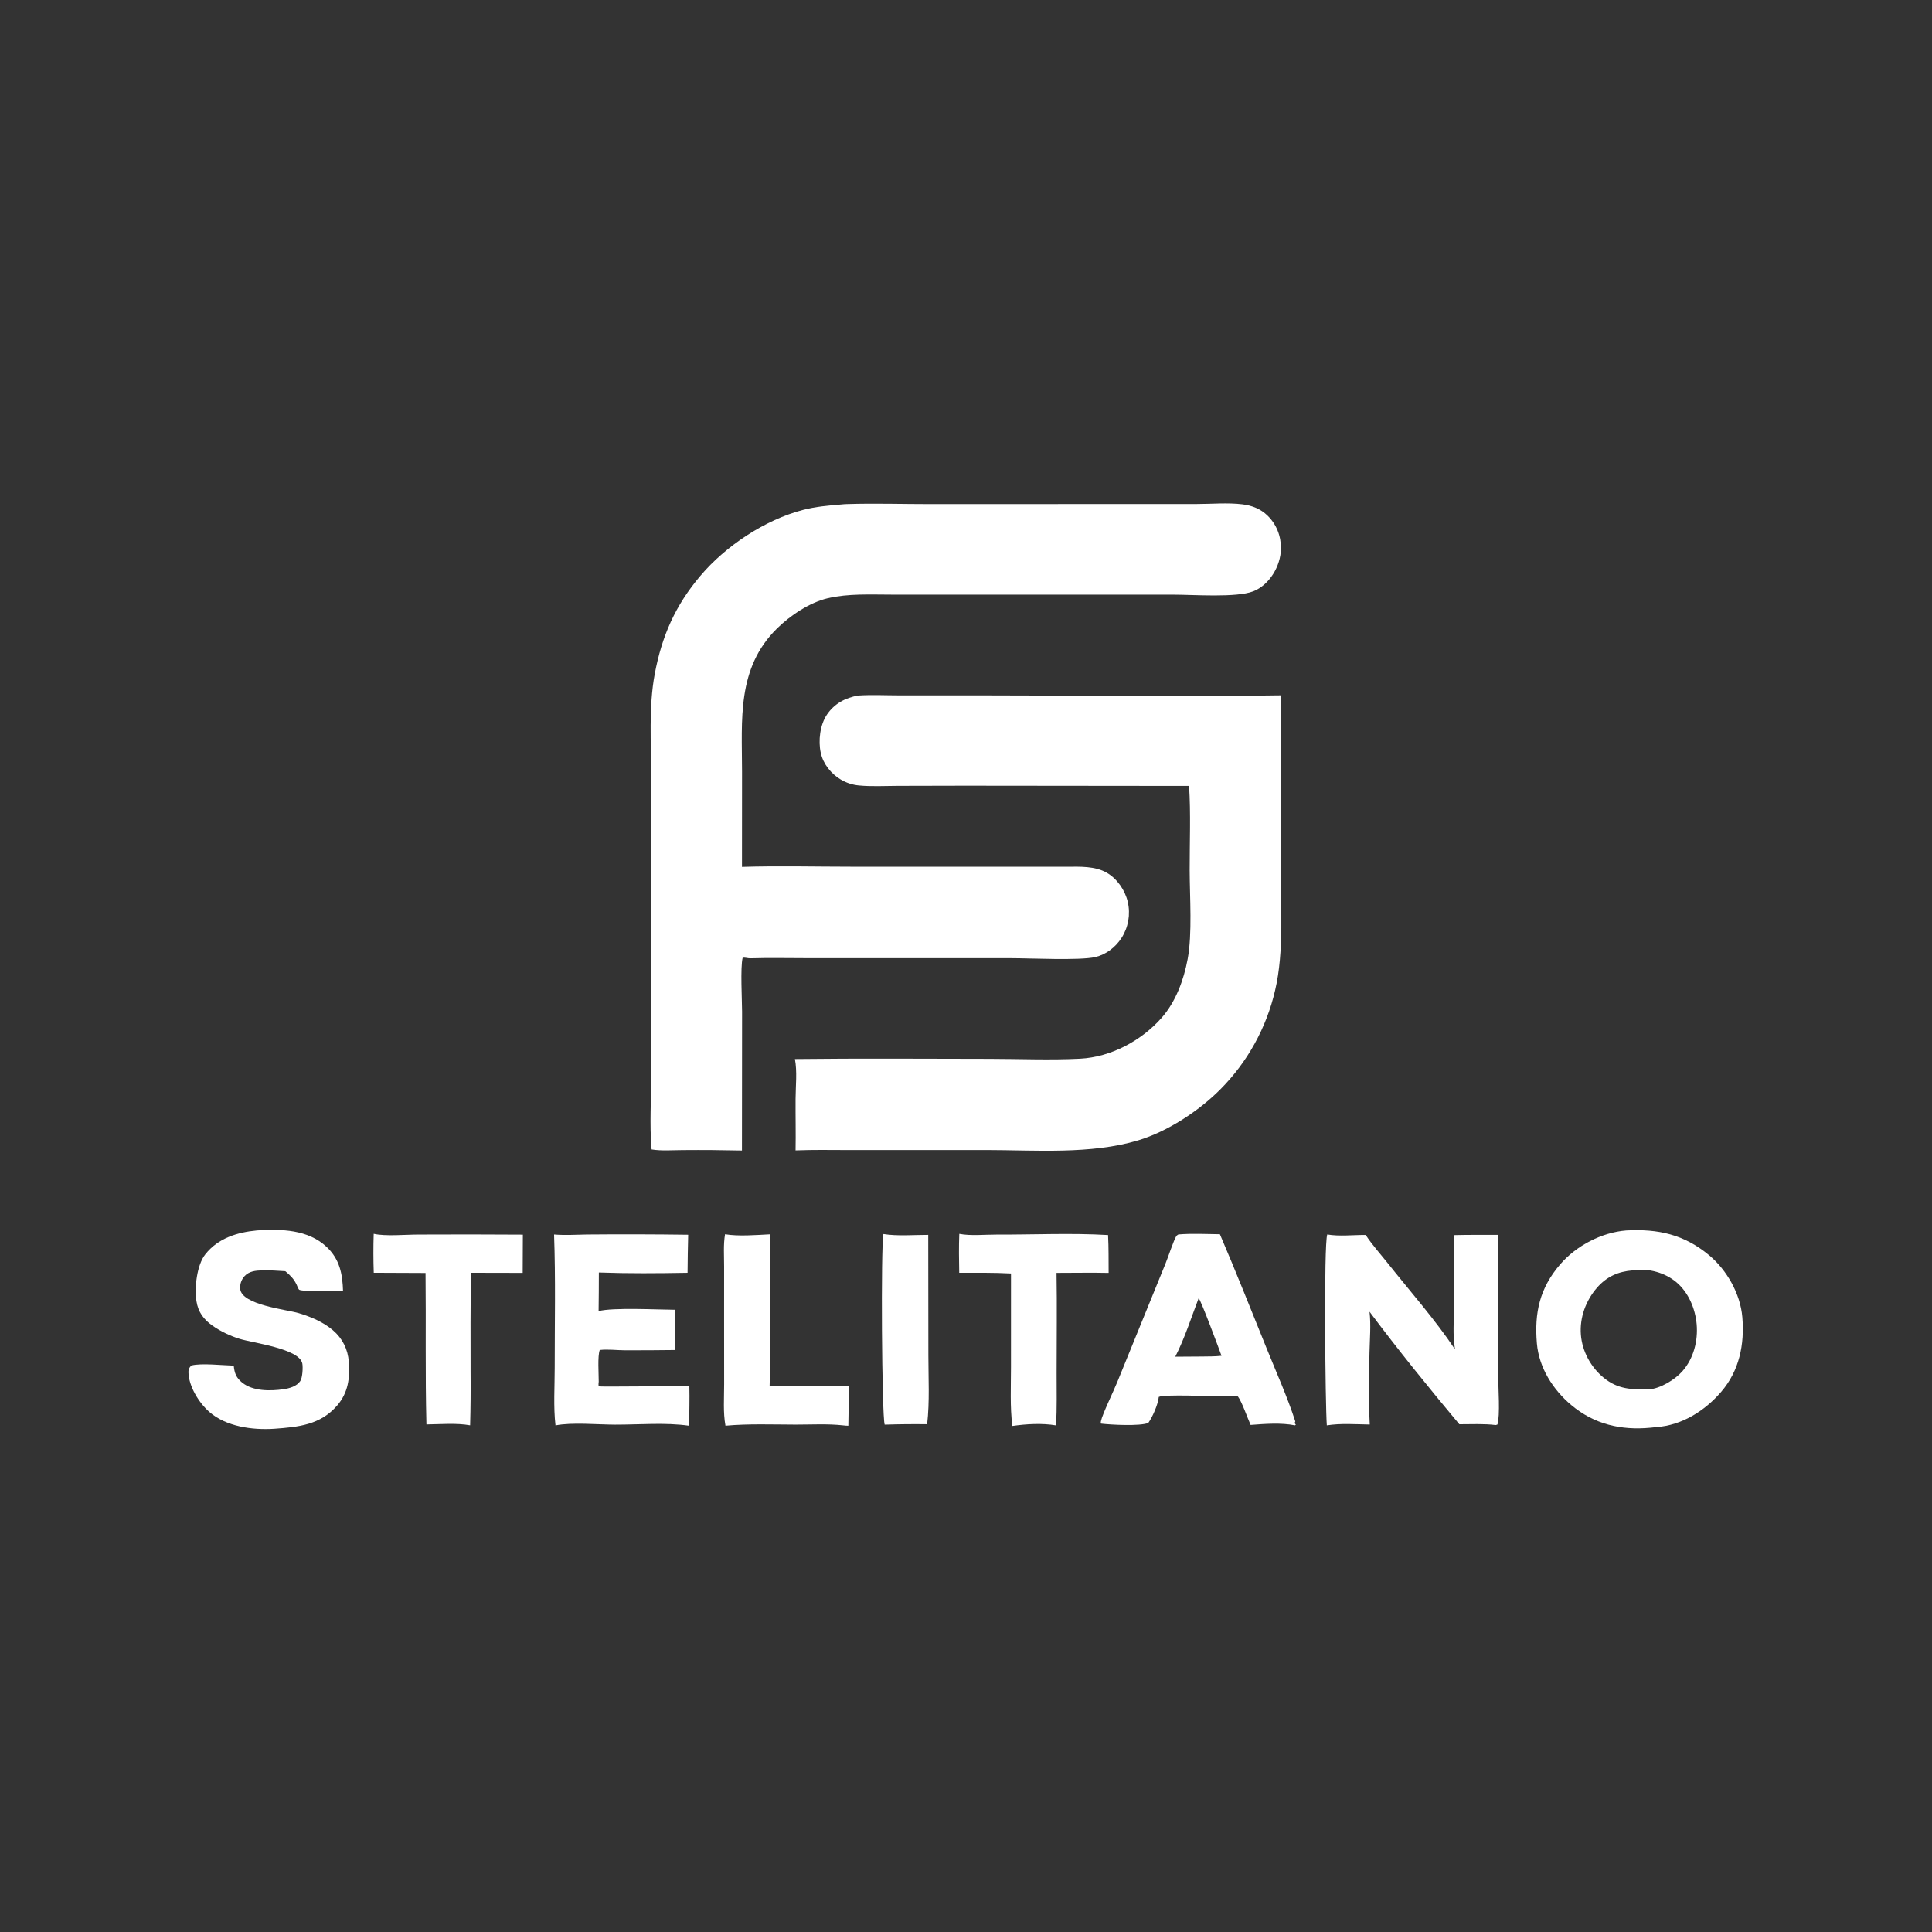
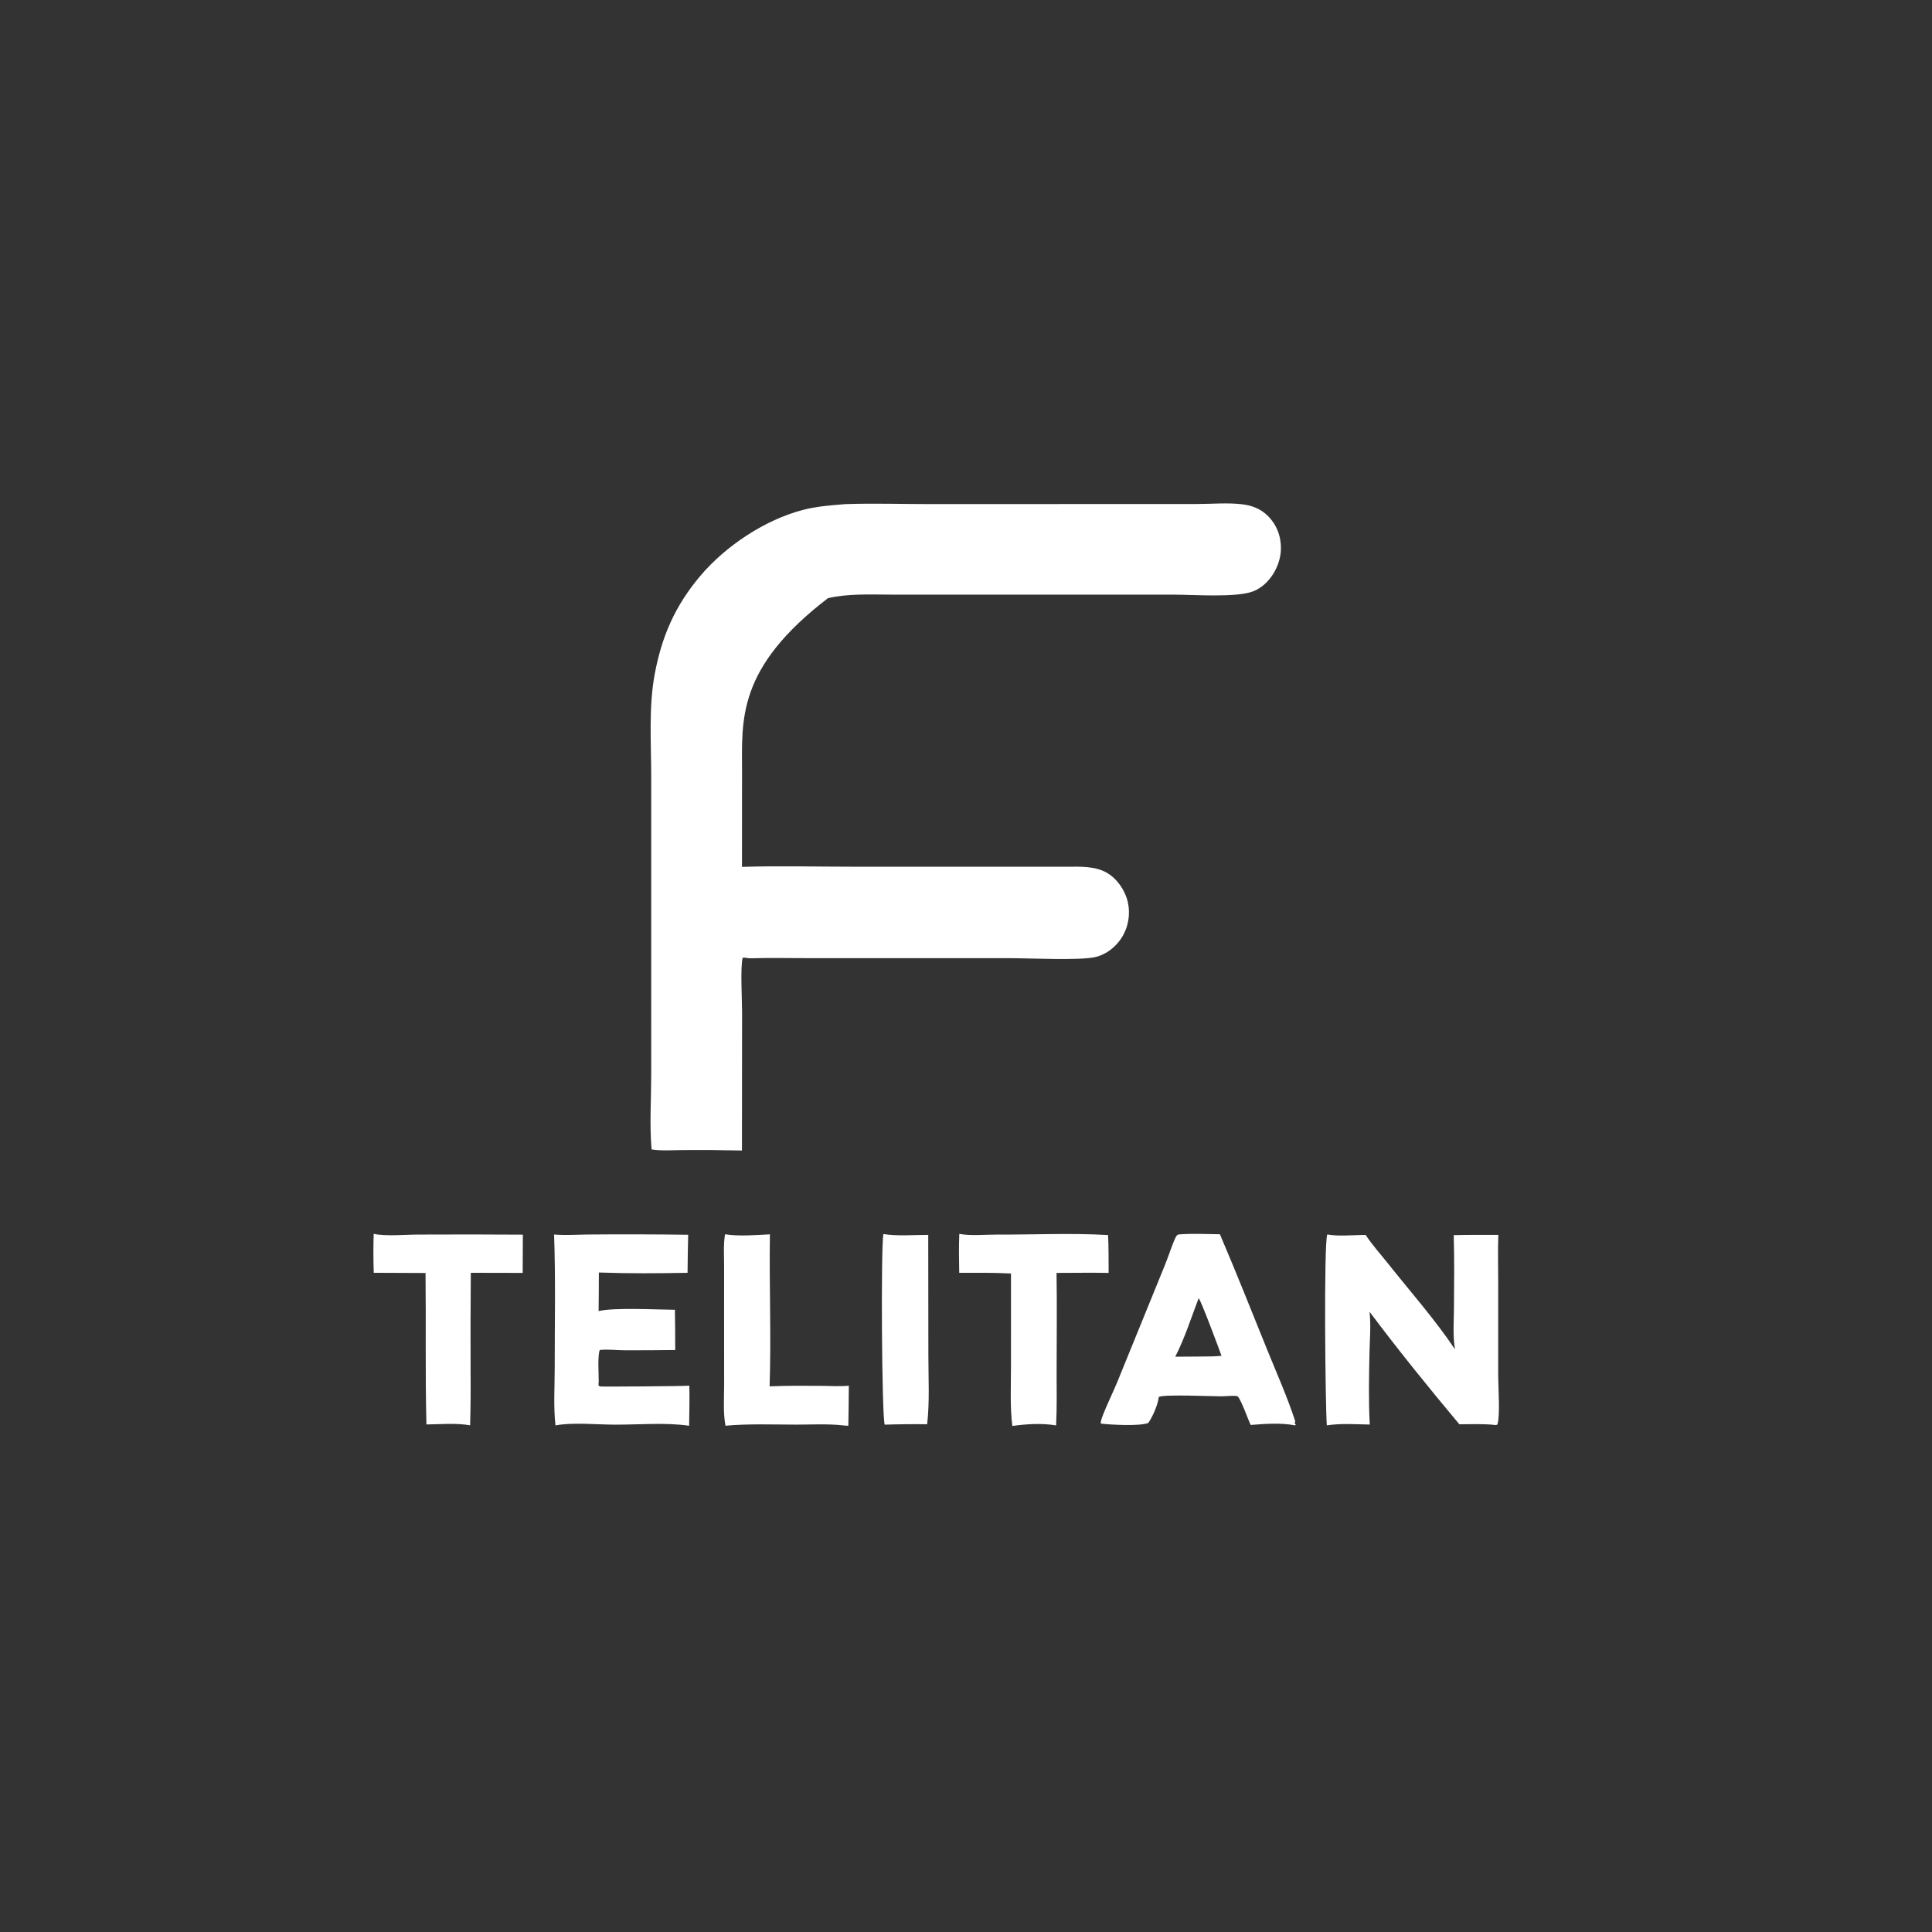
<svg xmlns="http://www.w3.org/2000/svg" width="1080" zoomAndPan="magnify" viewBox="0 0 810 810" height="1080" preserveAspectRatio="xMidYMid meet" version="1.0">
  <rect x="0" y="0" width="810" height="810" fill="#333333" stroke="none" />
  <path fill="#ffffff" d="M 370.379 517.383 C 376.297 518.328 383.156 517.719 389.168 517.734 L 389.223 568.09 C 389.223 577.625 389.801 587.672 388.711 597.125 C 382.777 597.047 376.84 597.105 370.91 597.297 C 369.691 593.824 369.262 522.422 370.379 517.383 Z M 370.379 517.383 " fill-opacity="1" fill-rule="nonzero" />
  <path fill="#ffffff" d="M 303.98 517.469 C 309.598 518.414 317.066 517.793 322.789 517.5 C 322.465 538.723 323.367 560.023 322.66 581.234 C 330.062 580.895 337.539 580.988 344.949 581.031 C 348.57 581.051 352.262 581.324 355.867 580.969 C 355.852 586.562 355.785 592.156 355.668 597.75 C 354.949 597.773 354.207 597.676 353.488 597.598 C 346.969 596.879 340.113 597.289 333.543 597.281 C 323.859 597.262 313.777 596.863 304.152 597.738 C 303.129 592.188 303.605 586.055 303.598 580.41 L 303.582 552.418 L 303.586 531.012 C 303.59 526.625 303.23 521.785 303.98 517.469 Z M 303.98 517.469 " fill-opacity="1" fill-rule="nonzero" />
  <path fill="#ffffff" d="M 156.676 517.285 C 161.613 518.418 170.203 517.594 175.457 517.598 C 190.043 517.523 204.625 517.535 219.211 517.637 C 219.215 522.984 219.191 528.328 219.141 533.672 L 197.391 533.625 C 197.27 547.488 197.238 561.352 197.297 575.215 C 197.371 582.668 197.305 590.121 197.102 597.574 C 191.258 596.539 184.727 597.141 178.785 597.207 C 178.246 576.055 178.645 554.871 178.41 533.711 L 156.699 533.621 C 156.504 528.176 156.496 522.73 156.676 517.285 Z M 156.676 517.285 " fill-opacity="1" fill-rule="nonzero" />
  <path fill="#ffffff" d="M 402.188 517.305 C 407.027 518.227 412.844 517.59 417.816 517.609 C 433.332 517.668 449.074 516.895 464.559 517.805 C 464.844 523.074 464.75 528.402 464.797 533.68 C 457.527 533.527 450.23 533.668 442.957 533.668 C 443.191 547.641 442.988 561.652 442.992 575.629 C 442.996 582.949 443.148 590.301 442.773 597.609 C 436.844 596.617 430.352 597.004 424.426 597.844 C 423.414 589.781 423.855 581.324 423.855 573.199 L 423.863 533.922 C 416.645 533.523 409.387 533.645 402.16 533.621 C 402.055 528.168 401.973 522.75 402.188 517.305 Z M 402.188 517.305 " fill-opacity="1" fill-rule="nonzero" />
  <path fill="#ffffff" d="M 246.102 517.578 C 260.242 517.453 274.383 517.488 288.523 517.68 C 288.387 522.996 288.301 528.312 288.262 533.633 C 275.938 533.855 263.391 533.953 251.074 533.504 C 251.074 538.902 251.039 544.301 250.969 549.695 C 256.969 548.086 275.879 549.09 282.961 549.125 C 283.051 554.75 283.09 560.375 283.082 566 C 276.051 566.059 269.012 566.164 261.98 566.117 C 258.508 566.098 254.902 565.609 251.453 565.992 C 250.48 568.539 251.039 576.137 251.02 579.285 C 250.91 579.785 250.945 580.352 250.934 580.863 C 251.145 581.004 251.34 581.184 251.578 581.277 C 251.961 581.43 286.809 581.184 289.012 580.945 C 289.152 586.535 288.977 592.16 288.922 597.754 C 278.922 596.32 267.961 597.324 257.852 597.297 C 250.457 597.277 239.824 596.246 232.895 597.613 C 231.984 589.789 232.574 581.293 232.566 573.414 C 232.551 554.836 232.973 536.145 232.301 517.578 C 236.855 517.949 241.531 517.66 246.102 517.578 Z M 246.102 517.578 " fill-opacity="1" fill-rule="nonzero" />
-   <path fill="#ffffff" d="M 107.645 515.879 C 107.746 515.867 107.848 515.855 107.949 515.852 C 117.949 515.227 129.105 515.477 136.859 522.707 C 142.445 527.914 143.605 534.133 143.824 541.363 C 141.453 541.16 126.238 541.672 125.359 540.676 C 125 540.266 124.574 539.039 124.305 538.496 C 123.051 535.988 121.738 534.742 119.621 532.961 C 116.395 532.762 113.148 532.523 109.918 532.609 C 107.191 532.684 104.406 532.941 102.477 535.09 C 102.16 535.441 101.883 535.82 101.645 536.23 C 101.402 536.637 101.207 537.066 101.055 537.516 C 100.902 537.965 100.797 538.422 100.738 538.891 C 100.68 539.363 100.668 539.832 100.703 540.305 C 101.172 547.129 120.215 549.031 125.234 550.543 C 130.363 552.086 135.523 554.242 139.629 557.762 C 143.625 561.188 145.848 565.711 146.246 570.945 C 146.762 577.723 145.973 583.926 141.363 589.258 C 134.301 597.434 125.113 598.285 114.957 599.023 C 105.816 599.621 94.809 598.133 87.754 591.945 C 83.383 588.109 79.121 581.234 79.008 575.27 C 78.98 573.965 79.359 573.398 80.246 572.492 C 84.402 571.414 93.395 572.434 97.992 572.555 C 98.309 575.688 99.023 577.656 101.555 579.688 C 106.078 583.316 113.316 583.234 118.82 582.449 C 121.332 582.09 124.43 581.242 125.91 578.984 C 126.836 577.578 127.066 573.23 126.742 571.629 C 125.484 565.414 106.02 563.055 100.434 561.316 C 96.457 560.074 92.488 558.184 89.078 555.789 C 85.375 553.191 83.074 550.07 82.367 545.547 C 81.488 539.906 82.488 530.398 86.121 525.828 C 91.461 519.113 99.465 516.648 107.645 515.879 Z M 107.645 515.879 " fill-opacity="1" fill-rule="nonzero" />
  <path fill="#ffffff" d="M 494.035 517.555 C 499.773 517.082 505.699 517.402 511.449 517.465 C 518.262 533.383 524.652 549.52 531.148 565.574 C 535.242 575.703 539.672 585.535 543.059 595.945 L 542.766 596.641 L 543.285 597.332 L 542.902 597.586 C 537.102 596.434 530.219 596.961 524.328 597.418 C 523.152 594.824 520.578 587.492 519.031 585.543 C 518.512 584.883 513.352 585.422 512.059 585.418 C 507.746 585.422 488.062 584.504 485.82 585.676 C 485.543 588.766 483.203 594.082 481.418 596.586 C 477.898 598.012 465.633 597.355 461.555 596.855 C 461.508 596.441 461.469 596.328 461.566 595.859 C 462.191 592.879 466.887 583.23 468.352 579.602 L 488.602 529.867 C 489.648 527.359 492.059 519.988 493.191 518.219 C 493.387 517.918 493.754 517.777 494.035 517.555 Z M 502.535 544.285 C 499.449 552.363 496.68 561.133 492.73 568.805 L 503.91 568.73 C 506.648 568.695 509.395 568.719 512.125 568.43 C 511.184 565.793 503.48 545.047 502.535 544.285 Z M 502.535 544.285 " fill-opacity="1" fill-rule="nonzero" />
  <path fill="#ffffff" d="M 556.453 517.559 C 561.375 518.438 567.508 517.734 572.574 517.766 C 575.266 521.902 578.711 525.691 581.785 529.562 C 591.086 541.273 601.793 553.398 610.008 565.715 C 609.977 565.465 609.953 565.215 609.914 564.969 C 609.07 559.531 609.547 553.949 609.578 548.453 C 609.637 538.258 609.789 528.031 609.48 517.84 C 615.711 517.668 621.961 517.754 628.191 517.738 C 627.922 524.242 628.141 530.844 628.129 537.359 L 628.129 577.07 C 628.137 581.523 628.996 593.566 627.805 597.25 L 627.105 597.469 C 622.117 596.855 616.867 597.137 611.836 597.133 C 598.973 581.77 586.188 565.98 574.18 549.941 C 574.824 555.539 574.281 561.5 574.164 567.137 C 573.953 577.211 573.734 587.18 574.281 597.25 C 568.414 597.148 562.07 596.672 556.273 597.598 C 555.641 589.098 554.973 521.977 556.453 517.559 Z M 556.453 517.559 " fill-opacity="1" fill-rule="nonzero" />
-   <path fill="#ffffff" d="M 681.852 515.875 C 695.207 515.168 706.055 517.547 716.52 526.242 C 724 532.457 729.656 542.453 730.477 552.211 C 731.441 563.695 729.234 574.707 721.539 583.621 C 714.688 591.555 705.113 597.574 694.523 598.309 C 693.695 598.402 692.863 598.492 692.035 598.574 C 679.586 599.762 668.379 597.156 658.73 589.055 C 651.051 582.605 645.211 573.363 644.348 563.246 C 643.242 550.332 645.555 540.035 654.105 530.105 C 660.883 522.238 671.504 516.691 681.852 515.875 Z M 684.551 532.613 C 678.492 533.074 673.625 535.211 669.559 539.871 C 664.867 545.25 662.234 552.406 662.789 559.57 C 663.328 566.559 666.977 573.25 672.402 577.672 C 678.309 582.484 683.938 582.582 691.188 582.527 C 696.055 582.227 702.258 578.422 705.395 574.848 C 710.074 569.516 711.941 562.137 711.328 555.168 C 710.75 548.625 707.898 541.848 702.809 537.566 C 698.043 533.559 691.234 531.711 685.043 532.508 C 684.879 532.531 684.715 532.578 684.551 532.613 Z M 684.551 532.613 " fill-opacity="1" fill-rule="nonzero" />
-   <path fill="#ffffff" d="M 359.824 291.598 C 365.512 291.223 371.43 291.539 377.137 291.535 L 411.809 291.535 C 453.477 291.539 495.219 292.148 536.875 291.516 L 536.91 362.316 C 536.914 379.051 538.445 399.023 534.598 415.168 C 534.148 417.121 533.629 419.059 533.043 420.98 C 532.457 422.898 531.805 424.793 531.086 426.668 C 530.367 428.543 529.582 430.387 528.738 432.207 C 527.891 434.027 526.98 435.812 526.008 437.57 C 525.039 439.328 524.008 441.047 522.918 442.73 C 521.824 444.414 520.676 446.059 519.473 447.664 C 518.266 449.266 517.008 450.828 515.691 452.344 C 514.379 453.859 513.012 455.328 511.598 456.75 C 502.566 465.816 489.516 474.383 477.219 478.082 C 457.258 484.094 433.977 482.145 413.164 482.145 L 355.266 482.156 C 348.031 482.137 340.777 482.016 333.547 482.301 C 333.676 475.094 333.5 467.875 333.547 460.664 C 333.578 455.391 334.273 449.16 333.27 444.004 C 360.465 443.684 387.688 443.887 414.887 443.918 C 427.461 443.93 440.316 444.496 452.863 443.852 C 465.77 443.191 478.598 436.289 487.043 426.688 C 492.957 419.969 496.301 410.805 497.926 402.109 C 499.91 391.516 498.801 376.133 498.773 364.93 C 498.746 353.176 499.27 341.211 498.527 329.496 L 404.469 329.402 L 376.273 329.465 C 370.938 329.48 365.387 329.809 360.078 329.297 C 358.742 329.172 357.438 328.902 356.16 328.484 C 354.883 328.066 353.668 327.516 352.516 326.832 C 348.41 324.383 345.152 320.34 344.109 315.629 C 342.988 310.57 343.777 303.914 346.727 299.555 C 349.84 294.965 354.504 292.5 359.824 291.598 Z M 359.824 291.598 " fill-opacity="1" fill-rule="nonzero" />
-   <path fill="#ffffff" d="M 352.855 211.484 C 353.613 211.379 354.348 211.359 355.109 211.332 C 366.766 210.965 378.496 211.348 390.164 211.344 L 462.426 211.316 L 501.801 211.305 C 508.055 211.301 514.742 210.68 520.938 211.441 C 524.902 211.926 528.512 213.332 531.406 216.148 C 535.223 219.871 537.125 224.809 537.039 230.117 C 536.922 237.266 532.258 245.277 525.348 247.934 C 518.281 250.648 500.277 249.309 492.105 249.309 L 398.906 249.301 L 373.555 249.297 C 364.84 249.289 355.668 248.805 347.133 250.781 C 339.461 252.559 331.348 258.004 325.793 263.461 C 308.805 280.148 311.082 301.777 311.105 323.609 L 311.078 363.438 C 326.52 362.957 342.098 363.371 357.551 363.371 L 447.336 363.379 C 452.84 363.352 459.113 363.051 464.047 365.914 C 468.395 368.434 471.715 373.273 472.82 378.141 C 472.969 378.785 473.082 379.438 473.168 380.094 C 473.25 380.75 473.301 381.41 473.316 382.07 C 473.332 382.734 473.316 383.395 473.27 384.055 C 473.219 384.715 473.137 385.371 473.023 386.02 C 472.906 386.672 472.758 387.316 472.578 387.953 C 472.398 388.59 472.188 389.215 471.945 389.832 C 471.699 390.449 471.426 391.051 471.125 391.637 C 470.82 392.227 470.488 392.797 470.129 393.352 C 467.617 397.176 463.688 400.219 459.195 401.258 C 452.695 402.758 431.711 401.723 423.957 401.723 L 337.613 401.711 C 329.934 401.688 322.25 401.547 314.57 401.773 C 313.457 401.809 312.422 401.34 311.355 401.559 C 310.348 405.652 311.113 419.438 311.121 424.16 L 311.066 482.352 C 302.855 482.168 294.645 482.105 286.43 482.172 C 282.141 482.172 277.414 482.582 273.188 481.906 L 273.141 481.367 C 272.309 471.363 273.02 460.82 273.023 450.746 L 273.031 389.215 L 273.027 325.574 C 273.016 311.5 271.906 296.438 274.5 282.586 C 277.48 266.656 283.109 253.848 293.656 241.391 C 304.262 228.863 320.738 217.914 336.688 213.77 C 342.004 212.387 347.402 211.93 352.855 211.484 Z M 352.855 211.484 " fill-opacity="1" fill-rule="nonzero" />
+   <path fill="#ffffff" d="M 352.855 211.484 C 353.613 211.379 354.348 211.359 355.109 211.332 C 366.766 210.965 378.496 211.348 390.164 211.344 L 462.426 211.316 L 501.801 211.305 C 508.055 211.301 514.742 210.68 520.938 211.441 C 524.902 211.926 528.512 213.332 531.406 216.148 C 535.223 219.871 537.125 224.809 537.039 230.117 C 536.922 237.266 532.258 245.277 525.348 247.934 C 518.281 250.648 500.277 249.309 492.105 249.309 L 398.906 249.301 L 373.555 249.297 C 364.84 249.289 355.668 248.805 347.133 250.781 C 308.805 280.148 311.082 301.777 311.105 323.609 L 311.078 363.438 C 326.52 362.957 342.098 363.371 357.551 363.371 L 447.336 363.379 C 452.84 363.352 459.113 363.051 464.047 365.914 C 468.395 368.434 471.715 373.273 472.82 378.141 C 472.969 378.785 473.082 379.438 473.168 380.094 C 473.25 380.75 473.301 381.41 473.316 382.07 C 473.332 382.734 473.316 383.395 473.27 384.055 C 473.219 384.715 473.137 385.371 473.023 386.02 C 472.906 386.672 472.758 387.316 472.578 387.953 C 472.398 388.59 472.188 389.215 471.945 389.832 C 471.699 390.449 471.426 391.051 471.125 391.637 C 470.82 392.227 470.488 392.797 470.129 393.352 C 467.617 397.176 463.688 400.219 459.195 401.258 C 452.695 402.758 431.711 401.723 423.957 401.723 L 337.613 401.711 C 329.934 401.688 322.25 401.547 314.57 401.773 C 313.457 401.809 312.422 401.34 311.355 401.559 C 310.348 405.652 311.113 419.438 311.121 424.16 L 311.066 482.352 C 302.855 482.168 294.645 482.105 286.43 482.172 C 282.141 482.172 277.414 482.582 273.188 481.906 L 273.141 481.367 C 272.309 471.363 273.02 460.82 273.023 450.746 L 273.031 389.215 L 273.027 325.574 C 273.016 311.5 271.906 296.438 274.5 282.586 C 277.48 266.656 283.109 253.848 293.656 241.391 C 304.262 228.863 320.738 217.914 336.688 213.77 C 342.004 212.387 347.402 211.93 352.855 211.484 Z M 352.855 211.484 " fill-opacity="1" fill-rule="nonzero" />
</svg>